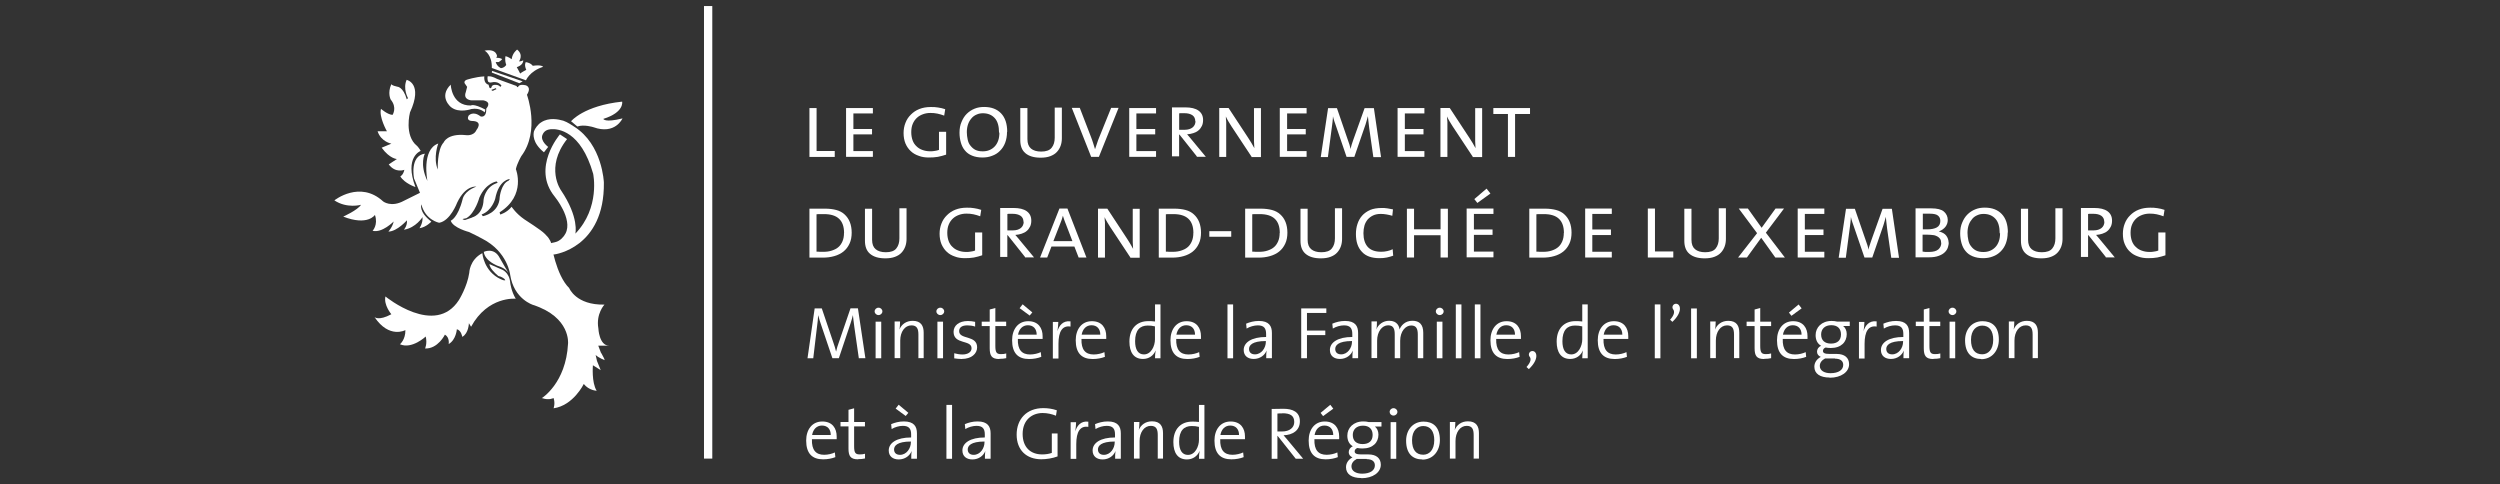
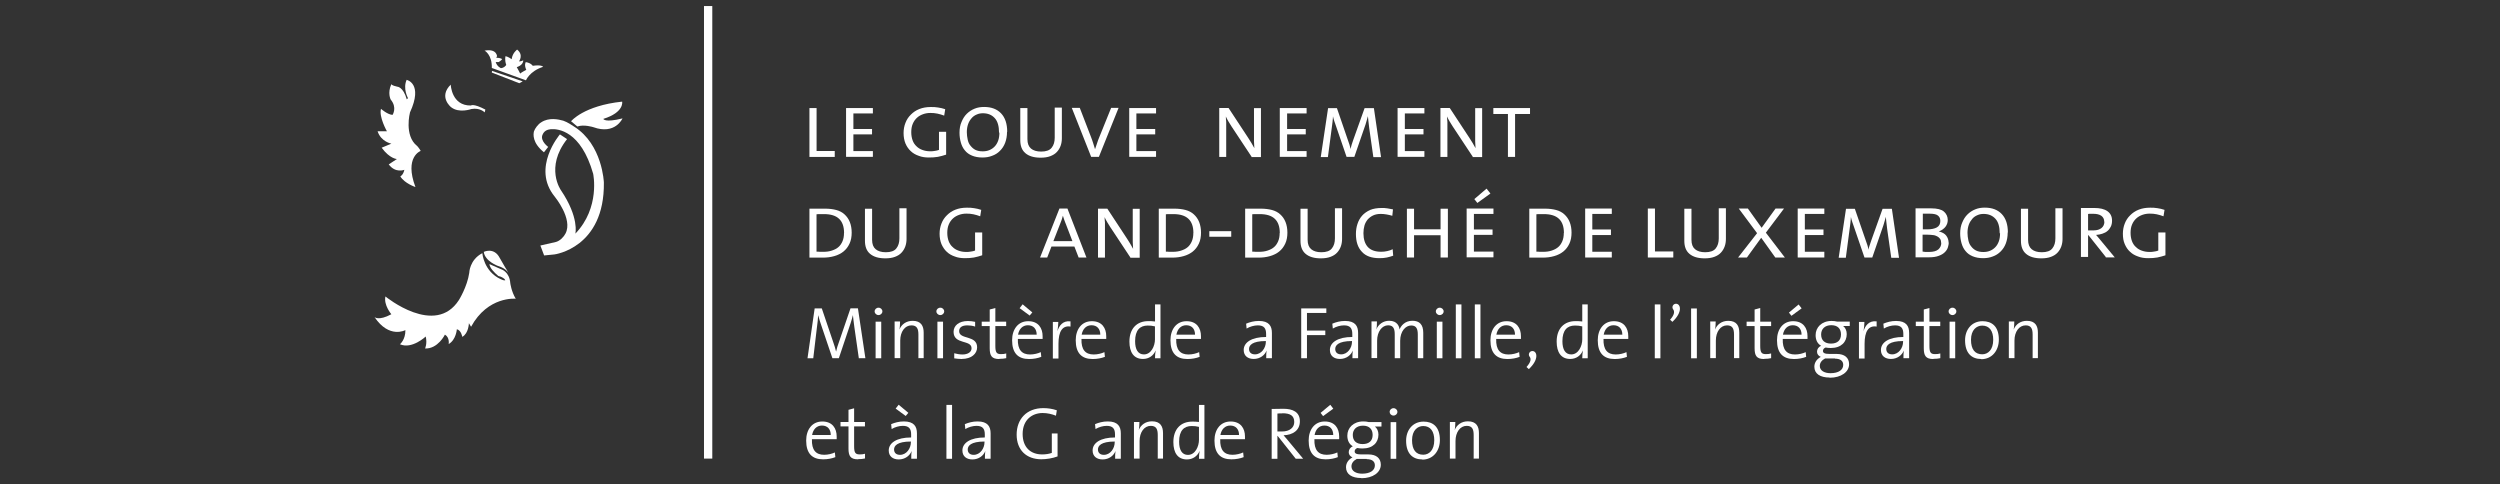
<svg xmlns="http://www.w3.org/2000/svg" id="Layer_1" width="413" height="80" viewBox="0 0 413 80">
  <rect x="0" y="0" width="413" height="80" fill="#333333" stroke="none" />
  <defs>
    <style>.cls-1{fill:#fff;}</style>
  </defs>
  <path class="cls-1" d="M63.72,49.01s8.16,6.67,12.09,.56c0,0,1.37-2.18,1.71-4.49,0,0,.03-2.15,2.16-3.26,0,0,.22,3.04,3.08,4.32,.22,.11,.48,.2,.7,.17,0,0,0-.2-.39-.42-.5-.31-.62-.2-.76-.31-.67-.56-1.4-1.31-1.46-1.95l1.96,.86s1.35,.39,1.49,2.29c0,0,.17,1.37,.9,2.57,0,0-4.6-.47-7.38,4.63l-.36-.59s-.03,1.67-1.09,2.26c0,0-.17-1.09-.9-1.26,0,0-.11,1.73-1.35,2.45,0,0,.2-1.09-.62-1.56,0,0-1.15,2.37-3.28,2.29,0,0,.39-.81,.11-1.98,0,0-2.27,2.15-4.26,1.28,0,0,.93-.75,.9-2.34,0,0-2.66,1.48-5.1-2.15,0,0,.67,.67,2.78-.47,0,0-1.29-1.51-.98-2.93" />
  <path class="cls-1" d="M67.17,13.19s2.78,.56,.56,5.38c0,0-1.01,3.82,1.18,5.55,0,0,.31,.31,.59,.81,0,0-2.75,.98-.87,5.97,0,0-1.79-.59-2.5-1.76,0,0,.48-.2,.67-1.09,0,0-1.46,.61-2.58-.89l1.35-.89s-1.18-.03-2.52-1.87l1.6-.67s-1.71-.31-2.27-2.04h1.54s-1.35-2.37-.98-3.71c0,0,1.07,.95,1.91,1,0,0,.81-1.2-.31-2.54,0,0-.56-1.06,.11-2.54,0,0,.03,.22,.98,.42,0,0,.98,0,1.57,2.09l.2-.2s-.9-1.59-.2-3.07" />
  <path class="cls-1" d="M89.89,42.2l1.71-.17s8.3-1.06,8.16-11.88c0,0-.22-6.28-4.91-9.23-.34-.22-1.07-.73-1.79-.98-.79-.22-2.38-.59-3.67,.28-.48,.28-1.01,.98-1.18,1.48-.11,.47-.31,1.87,1.65,3.46l.7-.89s-1.35-.98-.95-1.98c.39-1,1.35-.89,1.4-.95,1.15-.08,4.94,.22,6.98,7.36,0,0,1.21,5.58-2.94,9.9,0,0,.67-2.65-2.38-7.17,0,0-2.69-3.74,1.01-8.45l-1.18-.78s-4.74,5.52-.87,10.27c0,0,3.06,3.71,1.79,6.11-.28,.56-.9,1.2-1.57,1.39-.67,.17-2.58,.59-2.58,.59" />
  <path class="cls-1" d="M94.34,20.03s2.08-2.57,8.44-3.24c0,0,.39,1.76-3.11,2.85,0,0,.17,.67,3.17-.08,0,0-1.21,2.76-4.82,1.45,0,0-1.57-.5-2.64-.11" />
  <path class="cls-1" d="M80.04,8.36s1.26,.61,1.21,2.87l5.64,2.04s.59-1.51,2.83-2.23c0,0-.2-.39-1.71-.17,0,0-.28-.47-1.15-.61,0,0-.31,.42,.08,1.28,0,0-.81,.42-1.01,.61,0,0-.28-.59-.56-1.06,0,0,1.07-.28,1.07-1.12,0,0-.48,.22-.7,.17,0,0,.81-1.06-.31-1.95,0,0-.79,.56-.9,1.59,0,0-.59-.42-1.01-.5,0,0-.2,.53,.11,1.45,0,0-.28,.47-.87,.53,0,0-.62-.22-.87-1h.48s.48-.28,.59-.5c0,0-.34-.22-.95-.22v-.17h.11s.03-1.39-2.08-1Z" />
-   <path class="cls-1" d="M99.31,58.36c-.22-.56-.48-1.26-.48-1.26h1.79c-1.65,0-1.77-2.85-1.77-2.85-.42-2.43,1.01-3.93,1.01-3.93-4.71,.11-5.83-2.73-5.83-2.73-2.19-2.15-2.94-7.23-2.94-7.23,0,0-.08-.47-.28-.73-.2-.36-.31-.5-.79-.98-.67-.7-3.08-2.18-3.42-2.43-1.37-.95-2.08-2.06-2.08-2.06-.81,1-1.88,1.28-1.88,1.28l-.11-.36c4.46-2.82,2.69-7.14,2.69-7.14,.2-.95,.9-2.15,.9-2.15,3.14-4.18,.93-10.13,.93-10.13,.87-1.39-.28-1.59-.28-1.59-1.12-.22-1.18,.31-1.18,.31h-.17l-.08-.17-3.22-1.17c-1.07-.59-1.57-.42-1.57-.42-.08,.61,.11,.89,.11,.89,.22,.2,.5,.11,.5,.11,1.18-.31,1.68,.53,1.68,.53l-.17,.2c-.31-.33-.67-.33-.67-.33-.81-.08-.79,.39-.79,.39-.28,.39-.39-.03-.39-.03l-.11-.39c-.87-.2-.7-1.37-.7-1.37-1.49,.08-2.92,.56-2.92,.56-.5,.2-.34,.56-.34,.56l.42,.61-.22,.86c-.5,1.31,.95,1.37,.95,1.37h1.96c1.49,.31,.48,1.34,.48,1.34,.03,1.67-.95,1.31-.95,1.31-1.29-1-1.99-.11-1.99-.11-.42,.86,.56,.86,.56,.86,1.96,.03,.76,1.48,.76,1.48-.48,1.09-1.77,.86-1.77,.86-3.08-.31-3.65,1.2-3.65,1.2-1.12,1.17-.98,4.49-.98,4.49-.81-1.98,.08-4.3,.08-4.3-2.83,.98-1.79,6.19-1.79,6.19-1.35-2.82-.42-4.52-.42-4.52-2.55,.36-1.79,4.1-1.79,4.1l.98,2.37-2.64,1.31c-2.13,1.17-3.45,.11-3.45,.11-3.84-3.54-8.05-.17-8.05-.17,2.08,1.39,4.4,.73,4.4,.73-.56,.89-2.94,1.95-2.94,1.95,4.07,1.59,5.24-.28,5.24-.28,.56,1.67-.39,2.62-.39,2.62,1.57,.42,3.48-1.53,3.48-1.53-.17,.89-.87,1.67-.87,1.67,1.46-.03,3.06-1.87,3.06-1.87,.11,.89-.5,1.56-.5,1.56,1.99-.31,3.08-2.09,3.08-2.09,.08,1-.5,1.84-.5,1.84,1.12-.17,1.96-1.09,1.96-1.09-2.16-1.65-1.65-2.85-1.65-2.85,.67,2.62,2.94,3.04,2.94,3.04,1.85-.31,2.97-3.32,2.97-3.32,1.4-2.96,3.17-2.65,3.17-2.65-2.1,.78-2.27,2.09-2.27,2.09-.79,3.12-1.96,3.54-1.96,3.54,.39,1.2,3.03,1.87,3.03,1.87,.67,.31,1.65,.81,2.16,1.09,4.23,2.15,4.63,5.97,4.63,5.97,.62,4.05,3.81,4.99,3.81,4.99,6.23,2.04,5.75,6.39,5.75,6.39-.34,6.56-4.35,9.01-4.35,9.01h.11c1.12,.39,1.85-.03,1.85-.03,.31,.92,0,1.7,0,1.7,3.28-.47,4.99-4.02,4.99-4.02,.87,1.09,2.13,1.12,2.13,1.12-.87-1.37-.62-4.21-.62-4.21l1.29,.81-.62-1.53-.22-.98c.48,.47,1.49,.86,1.49,.86-.03-.28-.36-.75-.62-1.28l.03,.08ZM81.67,14.67s.2-.22,.31,0v.11h-.08s-.11,.03-.36,.17c0,0-.22,.17-.36-.11l.48-.17h.03Zm-3.65,21.26l-1.21,.42-.39-.11,.08-.08,.53-.11c1.46-.81,2.16-3.4,2.16-3.4,1.07-2.45,2.86-2.68,2.86-2.68l.17,.22-.28,.11c-1.85,.7-2.05,2.68-2.05,2.68-.08,2.54-1.88,2.93-1.88,2.93v.03Zm1.74-.22l-.2-.28c1.71-.61,2.24-2.57,2.24-2.57,.62-3.24,2.44-3.29,2.44-3.29l-.22,.28c-1.21,.47-1.46,2.65-1.46,2.65-.08,2.76-2.78,3.21-2.78,3.21" />
  <path class="cls-1" d="M79.9,41.62s1.71-.86,2.66,1l.87,1.51s.5,.78,.56,.98c0,0-.31-.75-1.71-1.17,0,0-2.19-.78-2.36-2.34" />
  <path class="cls-1" d="M81.28,11.71l-.03,.28,4.54,1.76,.56-.31" />
  <path class="cls-1" d="M74.46,13.97s.11,3.52,3.34,3.46c0,0,.36-.39,2.38,.67l-.11,.47s-.76-.81-2.19-.56c0,0-2.05,.75-3.37-.31,0,0-2.13-1.7-.03-3.74" />
  <path class="cls-1" d="M116.3,75.76h1.37V1h-1.37" />
  <path class="cls-1" d="M133.72,25.91v-8.06h1.18v7.09h3v.98h-4.18Z" />
  <path class="cls-1" d="M139.77,25.91v-8.06h4.43v.89h-3.22v2.57h3.08v.89h-3.08v2.76h3.22v.95h-4.43Z" />
  <path class="cls-1" d="M156.29,25.55c-.45,.14-.9,.28-1.35,.36s-.95,.11-1.49,.11c-.62,0-1.18-.08-1.68-.28-.5-.17-.95-.42-1.32-.78-.36-.33-.65-.75-.87-1.26-.2-.5-.31-1.06-.31-1.73,0-.59,.11-1.17,.31-1.67,.2-.53,.5-.98,.9-1.37,.39-.39,.84-.7,1.4-.92,.56-.22,1.18-.33,1.88-.33,.42,0,.81,0,1.21,.08,.39,.06,.78,.14,1.18,.28l-.17,1.06c-.36-.14-.76-.25-1.12-.33-.37-.08-.76-.11-1.15-.11-.42,0-.81,.06-1.21,.2-.39,.14-.73,.33-1.01,.59-.28,.25-.53,.59-.7,1-.17,.39-.25,.86-.25,1.39,0,.5,.08,.95,.22,1.34,.14,.39,.36,.73,.64,.98,.28,.28,.59,.47,.98,.61,.37,.14,.79,.22,1.26,.22,.28,0,.53,0,.78-.06,.25-.03,.48-.08,.7-.17v-2.99h1.18v3.74" />
  <path class="cls-1" d="M165.04,21.92c0-1.06-.22-1.87-.7-2.4-.48-.53-1.12-.81-1.96-.81-.37,0-.7,.06-1.01,.2-.34,.14-.62,.33-.84,.59-.25,.28-.45,.59-.59,.98-.14,.39-.22,.84-.22,1.34,0,.45,.06,.84,.14,1.23,.08,.39,.22,.73,.45,1,.22,.28,.48,.53,.81,.7,.34,.17,.73,.25,1.23,.25,.39,0,.76-.06,1.09-.2,.34-.14,.62-.33,.87-.59,.25-.25,.45-.59,.59-.98,.14-.39,.2-.84,.2-1.34l-.06,.03Zm1.32-.14c0,.67-.11,1.28-.31,1.81-.2,.53-.5,.98-.87,1.34-.36,.36-.79,.64-1.29,.81-.5,.2-1.04,.28-1.6,.28-.64,0-1.23-.11-1.71-.31-.48-.2-.87-.47-1.18-.86-.31-.36-.53-.81-.67-1.31-.14-.5-.22-1.03-.22-1.62,0-.67,.11-1.28,.34-1.79,.22-.53,.5-.98,.87-1.34,.37-.36,.79-.64,1.29-.84,.48-.2,1.01-.28,1.57-.28,1.21,0,2.13,.36,2.8,1.06,.67,.7,1.01,1.73,1.01,3.04" />
  <path class="cls-1" d="M175.42,22.84c0,.42-.06,.84-.2,1.23-.14,.39-.34,.73-.62,1.03-.28,.31-.65,.53-1.09,.7-.45,.17-.98,.25-1.6,.25-1.09,0-1.94-.25-2.52-.75-.59-.5-.84-1.23-.84-2.15v-5.3h1.18v5.13c0,.73,.2,1.23,.59,1.56,.39,.33,.95,.5,1.68,.5,.81,0,1.4-.2,1.74-.64,.34-.42,.5-.98,.5-1.65v-4.97h1.18v5.02" />
  <path class="cls-1" d="M181.58,25.91h-1.32l-3.2-8.09h1.32l1.85,4.8c.14,.33,.25,.7,.36,1.03,.11,.33,.22,.67,.31,1,.11-.33,.22-.67,.34-1,.11-.33,.22-.67,.36-.98l1.96-4.85h1.23l-3.25,8.09h.03Z" />
  <path class="cls-1" d="M186.55,25.91v-8.06h4.43v.89h-3.25v2.57h3.11v.89h-3.11v2.76h3.25v.95h-4.43Z" />
-   <path class="cls-1" d="M197.46,20.03c0-.45-.17-.78-.48-1-.34-.22-.76-.33-1.32-.33h-.5c-.14,0-.25,0-.36,.03v2.71h.93c.53,0,.98-.14,1.29-.39,.31-.25,.48-.61,.48-1.09l-.03,.08Zm.25,5.8l-2.86-3.6h-.06v3.6h-1.18v-8.09h2.22c.93,0,1.65,.17,2.16,.53,.5,.36,.76,.86,.76,1.56,0,.36-.06,.7-.2,.98-.14,.28-.31,.53-.56,.73-.22,.2-.5,.33-.84,.45-.31,.11-.67,.17-1.04,.2,.11,.11,.22,.25,.34,.39,.11,.14,.25,.31,.39,.47l2.36,2.85h-1.49" />
  <path class="cls-1" d="M206.77,25.91l-3.34-5.05c-.17-.28-.34-.53-.5-.81-.17-.28-.31-.56-.42-.81,0,.28,.03,.56,.06,.89v5.8h-1.15v-8.09h1.54l3.28,4.99c.36,.53,.67,1.09,.98,1.65,0-.28-.03-.67-.06-1.12v-5.5h1.15v8.09h-1.57" />
  <path class="cls-1" d="M211.42,25.91v-8.06h4.43v.89h-3.22v2.57h3.08v.89h-3.08v2.76h3.22v.95h-4.43Z" />
  <path class="cls-1" d="M226.87,25.91l-.67-4.71c-.06-.47-.11-.86-.14-1.2-.03-.33-.06-.61-.08-.81-.06,.17-.11,.39-.17,.61-.06,.25-.14,.5-.22,.75l-1.85,5.36h-1.29l-1.71-4.99c-.11-.28-.2-.59-.31-.89-.11-.31-.17-.59-.22-.81,0,.31-.06,.61-.08,.95-.03,.33-.08,.7-.14,1.09l-.62,4.69h-1.18l1.21-8.09h1.46l1.79,5.22c.11,.28,.2,.56,.28,.81,.08,.25,.14,.5,.17,.73,.06-.28,.14-.5,.2-.73,.06-.22,.14-.47,.25-.75l1.88-5.27h1.54l1.18,8.09h-1.26" />
  <path class="cls-1" d="M230.88,25.91v-8.06h4.43v.89h-3.23v2.57h3.08v.89h-3.08v2.76h3.23v.95h-4.43Z" />
  <path class="cls-1" d="M243.31,25.91l-3.34-5.05c-.17-.28-.34-.53-.5-.81-.17-.28-.31-.56-.42-.81,0,.28,.03,.56,.06,.89v5.8h-1.15v-8.09h1.54l3.28,4.99c.37,.53,.67,1.09,.98,1.65,0-.28-.03-.67-.06-1.12v-5.5h1.15v8.09h-1.57" />
  <path class="cls-1" d="M250.29,18.83v7.09h-1.18v-7.09h-2.41v-.98h6.06v.98h-2.47Z" />
  <path class="cls-1" d="M139.44,38.49c0-2.09-1.09-3.12-3.31-3.12h-.62c-.22,0-.42,0-.62,.03v6.17c.14,0,.34,0,.56,.03h.59c.5,0,.95-.06,1.37-.2,.42-.14,.79-.31,1.07-.56,.31-.25,.53-.59,.7-.98,.17-.39,.25-.86,.25-1.39v.03Zm1.26-.11c0,.73-.11,1.34-.36,1.87-.25,.53-.56,.95-1.01,1.31-.42,.33-.93,.59-1.51,.75-.59,.17-1.21,.25-1.91,.25h-2.19v-8.09h2.61c.67,0,1.29,.08,1.82,.22,.53,.14,1.01,.39,1.37,.73,.36,.33,.67,.75,.87,1.26,.2,.5,.31,1.09,.31,1.79" />
  <path class="cls-1" d="M149.76,39.47c0,.42-.06,.84-.2,1.23-.14,.39-.34,.73-.62,1.03-.28,.31-.64,.53-1.09,.7-.45,.17-.98,.25-1.6,.25-1.09,0-1.93-.25-2.52-.75-.59-.5-.84-1.23-.84-2.15v-5.3h1.18v5.13c0,.73,.2,1.23,.59,1.56,.39,.33,.95,.5,1.68,.5,.81,0,1.4-.2,1.74-.64,.34-.42,.5-.98,.5-1.65v-4.97h1.18v5.02" />
  <path class="cls-1" d="M162.24,42.18c-.45,.14-.9,.28-1.35,.36-.45,.08-.95,.11-1.49,.11-.62,0-1.18-.08-1.68-.28-.5-.17-.95-.42-1.32-.78-.36-.33-.64-.75-.87-1.26-.2-.5-.31-1.06-.31-1.73,0-.59,.11-1.17,.31-1.67,.2-.53,.5-.98,.9-1.37,.39-.39,.84-.7,1.4-.92,.56-.22,1.18-.33,1.88-.33,.42,0,.81,0,1.21,.08,.39,.06,.78,.14,1.18,.28l-.17,1.06c-.36-.14-.76-.25-1.12-.33-.37-.08-.76-.11-1.15-.11-.42,0-.81,.06-1.21,.2-.39,.14-.73,.33-1.01,.59-.28,.25-.53,.59-.7,1-.17,.39-.25,.86-.25,1.39,0,.5,.08,.95,.22,1.34,.14,.39,.36,.73,.64,.98,.28,.28,.59,.47,.98,.61,.37,.14,.79,.22,1.26,.22,.28,0,.53,0,.79-.06,.25-.03,.48-.08,.7-.17v-2.99h1.18v3.74" />
-   <path class="cls-1" d="M169.08,36.65c0-.45-.17-.78-.48-1-.34-.22-.76-.33-1.32-.33h-.5c-.14,0-.25,0-.36,.03v2.71h.93c.53,0,.98-.14,1.29-.39,.31-.25,.48-.61,.48-1.09l-.03,.08Zm.25,5.8l-2.86-3.6h-.06v3.6h-1.18v-8.09h2.22c.93,0,1.65,.17,2.16,.53,.5,.36,.76,.86,.76,1.56,0,.36-.06,.7-.2,.98-.14,.28-.31,.53-.56,.73-.22,.2-.5,.33-.84,.45-.31,.11-.67,.17-1.04,.2,.11,.11,.22,.25,.34,.39,.11,.14,.25,.31,.39,.47l2.36,2.85h-1.49" />
  <path class="cls-1" d="M176.09,37.04c-.08-.22-.2-.47-.28-.73-.08-.25-.17-.47-.22-.67-.06,.22-.11,.42-.2,.67-.08,.22-.17,.47-.28,.73l-1.09,2.79h3.14l-1.07-2.79Zm2.1,5.5l-.7-1.81h-3.79l-.7,1.81h-1.18l3.2-8.09h1.32l3.14,8.09h-1.32" />
  <path class="cls-1" d="M186.74,42.54l-3.34-5.05c-.17-.28-.34-.53-.5-.81-.17-.28-.31-.56-.42-.81,0,.28,.03,.56,.06,.89v5.8h-1.15v-8.09h1.54l3.28,4.99c.36,.53,.67,1.09,.98,1.65,0-.28-.03-.67-.06-1.12v-5.5h1.15v8.09h-1.57" />
  <path class="cls-1" d="M197.15,38.49c0-2.09-1.09-3.12-3.31-3.12h-.62c-.22,0-.42,0-.62,.03v6.17c.14,0,.34,0,.56,.03h.59c.5,0,.95-.06,1.37-.2,.42-.14,.79-.31,1.07-.56,.31-.25,.53-.59,.7-.98,.17-.39,.25-.86,.25-1.39v.03Zm1.26-.11c0,.73-.11,1.34-.36,1.87-.25,.53-.56,.95-1.01,1.31-.42,.33-.93,.59-1.51,.75-.59,.17-1.21,.25-1.91,.25h-2.19v-8.09h2.61c.67,0,1.29,.08,1.82,.22,.53,.14,1.01,.39,1.37,.73,.36,.33,.67,.75,.87,1.26s.31,1.09,.31,1.79" />
  <path class="cls-1" d="M203.4,38.19h-3.62v.92h3.62v-.92Z" />
  <path class="cls-1" d="M211.42,38.49c0-2.09-1.09-3.12-3.31-3.12h-.62c-.22,0-.42,0-.62,.03v6.17c.14,0,.34,0,.56,.03h.59c.5,0,.95-.06,1.37-.2,.42-.14,.78-.31,1.06-.56,.31-.25,.53-.59,.7-.98,.17-.39,.25-.86,.25-1.39v.03Zm1.26-.11c0,.73-.11,1.34-.36,1.87-.25,.53-.56,.95-1.01,1.31-.42,.33-.93,.59-1.51,.75-.59,.17-1.21,.25-1.91,.25h-2.19v-8.09h2.61c.67,0,1.29,.08,1.82,.22,.53,.14,1.01,.39,1.37,.73,.37,.33,.67,.75,.87,1.26,.2,.5,.31,1.09,.31,1.79" />
  <path class="cls-1" d="M221.71,39.47c0,.42-.06,.84-.2,1.23-.14,.39-.34,.73-.62,1.03-.28,.31-.64,.53-1.09,.7-.45,.17-.98,.25-1.6,.25-1.09,0-1.94-.25-2.52-.75-.59-.5-.84-1.23-.84-2.15v-5.3h1.18v5.13c0,.73,.2,1.23,.59,1.56,.39,.33,.95,.5,1.68,.5,.81,0,1.4-.2,1.74-.64,.34-.42,.5-.98,.5-1.65v-4.97h1.18v5.02" />
  <path class="cls-1" d="M230.18,42.23c-.34,.14-.7,.22-1.07,.31-.36,.08-.79,.11-1.21,.11-1.29,0-2.27-.33-2.92-1.06-.67-.7-.98-1.67-.98-2.93,0-.59,.08-1.14,.25-1.65,.17-.53,.42-.98,.76-1.37,.34-.39,.79-.7,1.32-.95,.53-.22,1.18-.33,1.91-.33,.31,0,.62,0,.95,.06,.34,.06,.64,.11,.93,.17l-.11,1.06c-.67-.2-1.32-.31-1.91-.31-.48,0-.9,.08-1.26,.25-.36,.17-.64,.39-.9,.67-.22,.28-.42,.61-.53,1-.11,.39-.17,.81-.17,1.26,0,1,.25,1.76,.73,2.29,.5,.53,1.23,.78,2.19,.78,.34,0,.67-.03,1.01-.11,.34-.08,.64-.17,.9-.31l.08,1.03" />
  <path class="cls-1" d="M237.98,42.54v-3.68h-4.38v3.68h-1.18v-8.06h1.18v3.4h4.38v-3.4h1.21v8.06h-1.21Z" />
  <path class="cls-1" d="M244.06,33.53l-.5-.64,2.02-1.73,.64,.81-2.16,1.56Zm-1.77,9.01v-8.09h4.43v.89h-3.23v2.57h3.08v.89h-3.08v2.76h3.23v.95h-4.43" />
  <path class="cls-1" d="M258.36,38.49c0-2.09-1.09-3.12-3.31-3.12h-.62c-.22,0-.42,0-.62,.03v6.17c.14,0,.34,0,.56,.03h.59c.5,0,.95-.06,1.37-.2,.42-.14,.76-.31,1.06-.56,.31-.25,.53-.59,.7-.98,.17-.39,.25-.86,.25-1.39v.03Zm1.26-.11c0,.73-.11,1.34-.36,1.87-.25,.53-.56,.95-1.01,1.31-.42,.33-.93,.59-1.51,.75-.59,.17-1.21,.25-1.91,.25h-2.19v-8.09h2.61c.67,0,1.29,.08,1.82,.22,.53,.14,1.01,.39,1.37,.73,.36,.33,.67,.75,.87,1.26,.2,.5,.31,1.09,.31,1.79" />
  <path class="cls-1" d="M261.87,42.54v-8.09h4.4v.89h-3.22v2.57h3.08v.92h-3.08v2.76h3.22v.95h-4.4Z" />
  <path class="cls-1" d="M272.22,42.54v-8.09h1.18v7.09h3.03v1h-4.21Z" />
  <path class="cls-1" d="M285.12,39.47c0,.42-.06,.84-.2,1.23-.14,.39-.34,.73-.62,1.03-.28,.31-.64,.53-1.09,.7-.45,.17-.98,.25-1.6,.25-1.09,0-1.94-.25-2.52-.75-.59-.5-.84-1.23-.84-2.15v-5.3h1.18v5.13c0,.73,.2,1.23,.59,1.56,.39,.33,.95,.5,1.68,.5,.81,0,1.4-.2,1.74-.64,.34-.42,.5-.98,.5-1.65v-4.97h1.18v5.02" />
  <path class="cls-1" d="M293.28,42.54l-2.33-3.26-2.36,3.26h-1.46l3.14-4.02-3.03-4.07h1.51l2.27,3.18,2.3-3.18h1.4l-3,3.99,3.14,4.1h-1.6Z" />
  <path class="cls-1" d="M296.98,42.54v-8.09h4.4v.89h-3.22v2.57h3.08v.92h-3.08v2.76h3.22v.95h-4.4Z" />
  <path class="cls-1" d="M312.43,42.54l-.67-4.71c-.06-.47-.11-.86-.14-1.2-.03-.33-.06-.61-.08-.81-.06,.17-.11,.39-.17,.61-.06,.25-.14,.5-.22,.75l-1.85,5.36h-1.29l-1.71-4.99c-.11-.28-.2-.59-.31-.89-.11-.31-.17-.59-.22-.81,0,.31-.06,.61-.08,.95-.03,.33-.08,.7-.14,1.09l-.62,4.69h-1.18l1.21-8.09h1.46l1.8,5.22c.11,.28,.2,.56,.28,.81,.08,.25,.14,.5,.17,.73,.06-.28,.11-.5,.2-.73,.06-.22,.14-.47,.25-.75l1.88-5.27h1.54l1.18,8.09h-1.26" />
  <path class="cls-1" d="M320.68,40.14c0-.28-.06-.5-.17-.67-.11-.17-.28-.31-.48-.42-.2-.11-.45-.2-.73-.22-.28-.03-.59-.06-.9-.06h-.79v2.79s.25,.03,.45,.06h.65c.67,0,1.18-.14,1.51-.42,.31-.28,.48-.64,.48-1.09l-.03,.03Zm-.14-3.65c0-.36-.11-.64-.37-.86-.25-.22-.7-.33-1.37-.33h-1.15v2.59h.73c.67,0,1.21-.11,1.6-.33s.56-.59,.56-1.06Zm1.4,3.57c0,.22-.06,.5-.14,.78-.08,.28-.25,.56-.5,.81-.25,.25-.56,.45-1.01,.61-.42,.17-.98,.25-1.65,.25h-2.19v-8.09h2.58c.98,0,1.68,.17,2.1,.53,.42,.36,.64,.84,.64,1.39,0,.45-.14,.81-.39,1.14-.25,.31-.62,.59-1.09,.75,.56,.14,.98,.36,1.23,.7,.25,.33,.39,.73,.39,1.17" />
  <path class="cls-1" d="M330.35,38.55c0-1.06-.22-1.87-.7-2.4-.48-.53-1.12-.81-1.96-.81-.36,0-.7,.06-1.01,.2-.34,.14-.62,.33-.84,.59-.22,.25-.45,.59-.59,.98-.14,.39-.22,.84-.22,1.34,0,.45,.06,.84,.14,1.23,.08,.39,.22,.73,.45,1,.2,.28,.48,.53,.81,.7,.34,.17,.73,.25,1.23,.25,.39,0,.76-.06,1.09-.2,.34-.14,.62-.33,.87-.59,.25-.25,.45-.59,.59-.98,.14-.39,.2-.84,.2-1.34l-.06,.03Zm1.32-.14c0,.67-.11,1.28-.31,1.81-.2,.53-.5,.98-.87,1.34-.37,.36-.79,.64-1.29,.81-.5,.2-1.04,.28-1.6,.28-.64,0-1.23-.11-1.71-.31-.48-.2-.87-.47-1.18-.86-.31-.36-.53-.81-.67-1.31-.14-.5-.22-1.03-.22-1.62,0-.67,.11-1.28,.34-1.79,.22-.53,.5-.98,.87-1.34,.36-.36,.79-.64,1.29-.84,.48-.2,1.01-.28,1.57-.28,1.21,0,2.13,.36,2.8,1.06,.67,.7,1.01,1.73,1.01,3.04" />
  <path class="cls-1" d="M340.73,39.47c0,.42-.06,.84-.2,1.23-.14,.39-.34,.73-.62,1.03-.28,.31-.64,.53-1.09,.7-.45,.17-.98,.25-1.6,.25-1.09,0-1.94-.25-2.52-.75-.59-.5-.84-1.23-.84-2.15v-5.3h1.18v5.13c0,.73,.2,1.23,.59,1.56,.39,.33,.95,.5,1.68,.5,.81,0,1.4-.2,1.74-.64,.34-.42,.5-.98,.5-1.65v-4.97h1.18v5.02" />
  <path class="cls-1" d="M347.62,36.65c0-.45-.17-.78-.48-1-.31-.22-.76-.33-1.32-.33h-.5c-.14,0-.25,0-.37,.03v2.71h.93c.53,0,.98-.14,1.29-.39,.31-.25,.48-.61,.48-1.09l-.03,.08Zm.25,5.8l-2.86-3.6h-.06v3.6h-1.18v-8.09h2.22c.93,0,1.65,.17,2.16,.53,.5,.36,.76,.86,.76,1.56,0,.36-.06,.7-.2,.98-.14,.28-.31,.53-.56,.73-.22,.2-.5,.33-.84,.45-.31,.11-.67,.17-1.04,.2,.11,.11,.22,.25,.34,.39,.11,.14,.25,.31,.39,.47l2.36,2.85h-1.49" />
  <path class="cls-1" d="M357.72,42.18c-.45,.14-.9,.28-1.35,.36-.45,.08-.95,.11-1.49,.11-.62,0-1.18-.08-1.68-.28-.5-.17-.95-.42-1.32-.78-.37-.33-.65-.75-.87-1.26-.22-.5-.31-1.06-.31-1.73,0-.59,.11-1.17,.31-1.67,.2-.53,.5-.98,.9-1.37,.39-.39,.84-.7,1.4-.92,.56-.22,1.18-.33,1.88-.33,.42,0,.81,0,1.21,.08,.39,.06,.78,.14,1.18,.28l-.17,1.06c-.36-.14-.76-.25-1.12-.33-.37-.08-.76-.11-1.15-.11-.42,0-.81,.06-1.21,.2-.39,.14-.73,.33-1.01,.59-.28,.25-.53,.59-.7,1-.17,.39-.25,.86-.25,1.39,0,.5,.08,.95,.22,1.34,.14,.39,.36,.73,.64,.98,.28,.28,.59,.47,.98,.61,.39,.14,.79,.22,1.26,.22,.28,0,.53,0,.78-.06,.25-.03,.48-.08,.7-.17v-2.99h1.18v3.74" />
  <path class="cls-1" d="M141.88,59.19l-.73-5.08c-.14-1-.2-1.62-.25-2.06-.08,.33-.2,.81-.39,1.37l-1.93,5.75h-1.07l-1.82-5.38c-.2-.59-.42-1.26-.53-1.73-.03,.67-.11,1.31-.22,2.15l-.59,4.97h-.95l1.18-8.23h1.18l1.88,5.55c.2,.59,.39,1.14,.48,1.59,.11-.56,.25-.92,.45-1.51l1.93-5.64h1.23l1.23,8.23h-.98l-.08,.03Z" />
  <path class="cls-1" d="M145.13,52.05c-.36,0-.64-.28-.64-.61s.28-.61,.64-.61,.64,.28,.64,.61-.28,.61-.64,.61Zm-.48,7.14v-6.05h.93v6.05h-.93Z" />
  <path class="cls-1" d="M151.72,59.19v-3.93c0-.95-.25-1.51-1.15-1.51-1.09,0-1.85,1.06-1.85,2.51v2.9h-.93v-6.05h.9c0,.39-.03,.98-.11,1.34,.34-.86,1.12-1.45,2.19-1.45,1.4,0,1.82,.86,1.82,1.95v4.21h-.93l.06,.03Z" />
  <path class="cls-1" d="M155.34,52.05c-.37,0-.65-.28-.65-.61s.28-.61,.65-.61,.64,.28,.64,.61-.28,.61-.64,.61Zm-.48,7.14v-6.05h.93v6.05h-.93Z" />
  <path class="cls-1" d="M158.93,59.31c-.45,0-.93-.06-1.29-.11v-.84c.42,.11,.9,.2,1.37,.2,.87,0,1.49-.39,1.49-1.03,0-1.45-2.97-.56-2.97-2.71,0-1,.84-1.79,2.38-1.79,.39,0,.81,.06,1.18,.14v.78c-.42-.14-.87-.2-1.29-.2-.9,0-1.35,.36-1.35,.95,0,1.45,2.97,.61,2.97,2.68,0,1.06-.95,1.92-2.55,1.92h.06Z" />
  <path class="cls-1" d="M165.07,59.31c-1.23,0-1.57-.53-1.57-1.79v-3.65h-1.32v-.73h1.32v-2.01l.93-.25v2.26h1.79v.73h-1.79v3.26c0,1.09,.2,1.37,.93,1.37,.31,0,.62-.03,.87-.11v.78c-.31,.08-.76,.11-1.12,.11l-.03,.03Z" />
  <path class="cls-1" d="M172.22,55.99h-4.07c-.06,1.81,.67,2.57,2.02,2.57,.64,0,1.32-.17,1.77-.39l.08,.78c-.56,.22-1.26,.36-2.02,.36-1.82,0-2.8-.98-2.8-3.1,0-1.81,.98-3.15,2.66-3.15s2.38,1.14,2.38,2.48v.45h-.03Zm-2.41-2.26c-.87,0-1.46,.61-1.63,1.56h3.08c0-.95-.53-1.56-1.46-1.56Zm.31-1.59l-1.68-1.23,.5-.64,1.6,1.34-.42,.5v.03Z" />
  <path class="cls-1" d="M176.85,53.95c-1.35-.22-1.99,.81-1.99,2.85v2.43h-.93v-6.05h.9c0,.39-.06,1-.14,1.53,.25-.86,.87-1.79,2.16-1.62v.86Z" />
  <path class="cls-1" d="M182.73,55.99h-4.07c-.06,1.81,.67,2.57,2.02,2.57,.65,0,1.32-.17,1.77-.39l.08,.78c-.56,.22-1.26,.36-2.02,.36-1.82,0-2.8-.98-2.8-3.1,0-1.81,.98-3.15,2.66-3.15s2.38,1.14,2.38,2.48v.45h-.03Zm-2.41-2.26c-.87,0-1.46,.61-1.63,1.56h3.08c0-.95-.53-1.56-1.46-1.56Z" />
  <path class="cls-1" d="M190.81,59.19c0-.36,.03-.95,.11-1.31-.34,.86-1.12,1.42-2.1,1.42-1.51,0-2.24-1.09-2.24-2.87,0-2.15,1.23-3.38,3.11-3.38,.36,0,.7,0,1.12,.06v-2.82h.9v8.9h-.9Zm0-5.27c-.42-.11-.81-.14-1.21-.14-1.26,0-2.08,.75-2.08,2.59,0,1.37,.48,2.18,1.46,2.18,1.21,0,1.82-1.42,1.82-2.48v-2.15Z" />
  <path class="cls-1" d="M198.38,55.99h-4.07c-.06,1.81,.67,2.57,2.02,2.57,.65,0,1.32-.17,1.77-.39l.08,.78c-.56,.22-1.26,.36-2.02,.36-1.82,0-2.8-.98-2.8-3.1,0-1.81,.98-3.15,2.66-3.15s2.38,1.14,2.38,2.48v.45h-.03Zm-2.41-2.26c-.87,0-1.46,.61-1.63,1.56h3.08c0-.95-.53-1.56-1.46-1.56Z" />
-   <path class="cls-1" d="M202.78,59.19v-8.9h.93v8.9h-.93Z" />
  <path class="cls-1" d="M209.18,59.19c0-.47,0-.92,.06-1.28-.28,.75-1.07,1.39-2.13,1.39-.95,0-1.65-.5-1.65-1.48,0-1.26,1.32-2.15,3.7-2.15v-.5c0-.92-.34-1.42-1.37-1.42-.59,0-1.32,.2-1.85,.53l-.08-.81c.59-.25,1.29-.45,2.1-.45,1.68,0,2.16,.84,2.16,1.98v4.18h-.93Zm-.06-2.85c-2.3,0-2.78,.73-2.78,1.31s.39,.89,.98,.89c1.07,0,1.8-1.06,1.8-2.09v-.11Z" />
  <path class="cls-1" d="M215.91,51.74v2.87h3.03v.75h-3.03v3.82h-.95v-8.23h4.15v.75h-3.2v.03Z" />
  <path class="cls-1" d="M223.42,59.19c0-.47,0-.92,.06-1.28-.28,.75-1.07,1.39-2.13,1.39-.95,0-1.65-.5-1.65-1.48,0-1.26,1.32-2.15,3.7-2.15v-.5c0-.92-.34-1.42-1.37-1.42-.59,0-1.32,.2-1.85,.53l-.08-.81c.59-.25,1.29-.45,2.1-.45,1.68,0,2.16,.84,2.16,1.98v4.18h-.93Zm-.06-2.85c-2.3,0-2.78,.73-2.78,1.31s.39,.89,.98,.89c1.06,0,1.79-1.06,1.79-2.09v-.11Z" />
  <path class="cls-1" d="M234.22,59.19v-3.91c0-.92-.22-1.51-1.09-1.51-.93,0-1.82,.95-1.82,2.54v2.87h-.9v-3.93c0-.84-.17-1.51-1.09-1.51-1.01,0-1.82,1.06-1.82,2.54v2.87h-.93v-6.05h.9c0,.39,0,.95-.11,1.34,.34-.86,1.15-1.45,2.13-1.45,1.37,0,1.68,.98,1.71,1.45,.22-.59,.87-1.45,2.13-1.45,1.15,0,1.79,.61,1.79,1.98v4.21h-.9Z" />
  <path class="cls-1" d="M237.84,52.05c-.36,0-.64-.28-.64-.61s.28-.61,.64-.61,.65,.28,.65,.61-.28,.61-.65,.61Zm-.48,7.14v-6.05h.93v6.05h-.93Z" />
  <path class="cls-1" d="M240.5,59.19v-8.9h.93v8.9h-.93Z" />
  <path class="cls-1" d="M243.64,59.19v-8.9h.93v8.9h-.93Z" />
  <path class="cls-1" d="M251.24,55.99h-4.07c-.06,1.81,.67,2.57,2.02,2.57,.64,0,1.32-.17,1.77-.39l.08,.78c-.56,.22-1.26,.36-2.02,.36-1.82,0-2.8-.98-2.8-3.1,0-1.81,.98-3.15,2.66-3.15s2.38,1.14,2.38,2.48v.45h-.03Zm-2.41-2.26c-.87,0-1.46,.61-1.63,1.56h3.08c0-.95-.53-1.56-1.46-1.56Z" />
  <path class="cls-1" d="M252.17,60.64c.76-.84,.79-1.39,.53-1.7-.31-.39-.03-.95,.45-.95,.79,0,1.15,1.37-.59,2.99l-.39-.36v.03Z" />
  <path class="cls-1" d="M261.39,59.19c0-.36,.03-.95,.11-1.31-.34,.86-1.12,1.42-2.1,1.42-1.51,0-2.24-1.09-2.24-2.87,0-2.15,1.23-3.38,3.11-3.38,.36,0,.7,0,1.12,.06v-2.82h.9v8.9h-.9Zm0-5.27c-.42-.11-.81-.14-1.21-.14-1.26,0-2.07,.75-2.07,2.59,0,1.37,.48,2.18,1.46,2.18,1.21,0,1.82-1.42,1.82-2.48v-2.15Z" />
  <path class="cls-1" d="M268.97,55.99h-4.07c-.06,1.81,.67,2.57,2.02,2.57,.64,0,1.32-.17,1.77-.39l.08,.78c-.56,.22-1.26,.36-2.02,.36-1.82,0-2.8-.98-2.8-3.1,0-1.81,.98-3.15,2.66-3.15s2.38,1.14,2.38,2.48v.45h-.03Zm-2.41-2.26c-.87,0-1.46,.61-1.63,1.56h3.08c0-.95-.53-1.56-1.46-1.56Z" />
  <path class="cls-1" d="M273.37,59.19v-8.9h.93v8.9h-.93Z" />
  <path class="cls-1" d="M275.89,52.83c.76-.84,.76-1.39,.53-1.7-.31-.39-.03-.95,.45-.95,.79,0,1.15,1.37-.59,2.99l-.39-.36v.03Z" />
  <path class="cls-1" d="M279.37,59.19v-8.23h.95v8.23h-.95Z" />
  <path class="cls-1" d="M286.46,59.19v-3.93c0-.95-.25-1.51-1.15-1.51-1.09,0-1.85,1.06-1.85,2.51v2.9h-.93v-6.05h.9c0,.39-.03,.98-.11,1.34,.34-.86,1.12-1.45,2.19-1.45,1.4,0,1.82,.86,1.82,1.95v4.21h-.93l.06,.03Z" />
  <path class="cls-1" d="M291.43,59.31c-1.23,0-1.57-.53-1.57-1.79v-3.65h-1.32v-.73h1.32v-2.01l.93-.25v2.26h1.8v.73h-1.8v3.26c0,1.09,.2,1.37,.93,1.37,.31,0,.62-.03,.87-.11v.78c-.31,.08-.76,.11-1.12,.11l-.03,.03Z" />
  <path class="cls-1" d="M298.58,55.99h-4.07c-.06,1.81,.67,2.57,2.02,2.57,.65,0,1.32-.17,1.77-.39l.08,.78c-.56,.22-1.26,.36-2.02,.36-1.82,0-2.8-.98-2.8-3.1,0-1.81,.98-3.15,2.66-3.15s2.38,1.14,2.38,2.48v.45h-.03Zm-2.41-2.26c-.87,0-1.46,.61-1.63,1.56h3.08c0-.95-.53-1.56-1.46-1.56Zm-.25-1.59l-.39-.5,1.6-1.34,.5,.64-1.68,1.23-.03-.03Z" />
  <path class="cls-1" d="M302.25,62.37c-1.54,0-2.52-.61-2.52-1.79,0-.75,.48-1.31,1.06-1.62-.39-.17-.62-.47-.62-.86,0-.42,.25-.78,.67-.98-.62-.36-.9-.98-.9-1.76,0-1.26,.98-2.34,2.64-2.34,.34,0,.59,.03,.93,.11h2.07v.73h-1.09c.37,.28,.59,.75,.59,1.34,0,1.28-.9,2.29-2.64,2.29-.28,0-.62-.03-.84-.08-.31,.11-.45,.33-.45,.56,0,.36,.34,.5,1.09,.5h1.18c1.32,0,2.05,.64,2.05,1.7,0,1.28-1.32,2.23-3.2,2.23l-.03-.03Zm.9-3.15h-1.65c-.53,.28-.87,.7-.87,1.23,0,.78,.76,1.2,1.77,1.2,1.35,0,2.1-.56,2.1-1.37,0-.64-.45-1.03-1.37-1.03l.03-.03Zm-.62-5.5c-1.07,0-1.68,.64-1.68,1.53,0,.98,.59,1.51,1.63,1.51s1.65-.53,1.65-1.51-.59-1.53-1.6-1.53Z" />
  <path class="cls-1" d="M310.02,53.95c-1.35-.22-1.99,.81-1.99,2.85v2.43h-.93v-6.05h.9c0,.39-.06,1-.14,1.53,.25-.86,.87-1.79,2.16-1.62v.86Z" />
  <path class="cls-1" d="M314.45,59.19c0-.47,0-.92,.06-1.28-.28,.75-1.07,1.39-2.13,1.39-.95,0-1.65-.5-1.65-1.48,0-1.26,1.32-2.15,3.7-2.15v-.5c0-.92-.34-1.42-1.37-1.42-.59,0-1.32,.2-1.85,.53l-.08-.81c.59-.25,1.29-.45,2.1-.45,1.68,0,2.16,.84,2.16,1.98v4.18h-.93Zm-.06-2.85c-2.3,0-2.78,.73-2.78,1.31s.39,.89,.98,.89c1.07,0,1.8-1.06,1.8-2.09v-.11Z" />
  <path class="cls-1" d="M319.38,59.31c-1.23,0-1.57-.53-1.57-1.79v-3.65h-1.32v-.73h1.32v-2.01l.93-.25v2.26h1.79v.73h-1.79v3.26c0,1.09,.2,1.37,.93,1.37,.31,0,.62-.03,.87-.11v.78c-.31,.08-.76,.11-1.12,.11l-.03,.03Z" />
  <path class="cls-1" d="M322.55,52.05c-.36,0-.64-.28-.64-.61s.28-.61,.64-.61,.64,.28,.64,.61-.28,.61-.64,.61Zm-.48,7.14v-6.05h.93v6.05h-.93Z" />
  <path class="cls-1" d="M327.32,59.31c-1.63,0-2.69-.98-2.69-3.1,0-1.73,1.07-3.15,2.89-3.15,1.49,0,2.69,.81,2.69,3.04,0,1.81-1.12,3.24-2.92,3.24l.03-.03Zm.14-5.52c-.95,0-1.85,.73-1.85,2.34s.67,2.4,1.85,2.4c.95,0,1.82-.73,1.82-2.4,0-1.45-.62-2.34-1.82-2.34Z" />
  <path class="cls-1" d="M335.79,59.19v-3.93c0-.95-.25-1.51-1.15-1.51-1.09,0-1.85,1.06-1.85,2.51v2.9h-.93v-6.05h.9c0,.39-.03,.98-.11,1.34,.34-.86,1.12-1.45,2.19-1.45,1.4,0,1.82,.86,1.82,1.95v4.21h-.93l.06,.03Z" />
  <path class="cls-1" d="M138.2,72.56h-4.07c-.06,1.81,.67,2.57,2.02,2.57,.64,0,1.32-.17,1.77-.39l.08,.78c-.56,.22-1.26,.36-2.02,.36-1.82,0-2.8-.98-2.8-3.1,0-1.81,.98-3.15,2.66-3.15s2.38,1.14,2.38,2.48v.45h-.03Zm-2.41-2.26c-.87,0-1.46,.61-1.63,1.56h3.08c0-.95-.53-1.56-1.46-1.56Z" />
  <path class="cls-1" d="M141.74,75.88c-1.23,0-1.57-.53-1.57-1.79v-3.65h-1.32v-.73h1.32v-2.01l.93-.25v2.26h1.79v.73h-1.79v3.26c0,1.09,.2,1.37,.93,1.37,.31,0,.62-.03,.87-.11v.78c-.31,.08-.76,.11-1.12,.11l-.03,.03Z" />
  <path class="cls-1" d="M150.54,75.79c0-.47,0-.92,.06-1.28-.28,.75-1.07,1.39-2.13,1.39-.95,0-1.65-.5-1.65-1.48,0-1.26,1.32-2.15,3.7-2.15v-.5c0-.92-.34-1.42-1.37-1.42-.59,0-1.32,.2-1.85,.53l-.08-.81c.59-.25,1.29-.45,2.1-.45,1.68,0,2.16,.84,2.16,1.98v4.18h-.93Zm-.06-2.85c-2.3,0-2.78,.73-2.78,1.31s.39,.89,.98,.89c1.07,0,1.8-1.06,1.8-2.09v-.11Zm-.84-4.21l-1.68-1.23,.5-.64,1.6,1.34-.42,.5v.03Z" />
  <path class="cls-1" d="M156.35,75.79v-8.9h.93v8.9h-.93Z" />
  <path class="cls-1" d="M162.71,75.79c0-.47,0-.92,.06-1.28-.28,.75-1.06,1.39-2.13,1.39-.95,0-1.65-.5-1.65-1.48,0-1.26,1.32-2.15,3.7-2.15v-.5c0-.92-.34-1.42-1.37-1.42-.59,0-1.32,.2-1.85,.53l-.08-.81c.59-.25,1.29-.45,2.1-.45,1.68,0,2.16,.84,2.16,1.98v4.18h-.93Zm-.06-2.85c-2.3,0-2.78,.73-2.78,1.31s.39,.89,.98,.89c1.07,0,1.79-1.06,1.79-2.09v-.11Z" />
  <path class="cls-1" d="M174.46,68.68c-.7-.28-1.46-.45-2.21-.45-1.74,0-3.31,1.12-3.31,3.46,0,2.18,1.29,3.38,3.22,3.38,.59,0,1.12-.08,1.6-.25v-3.21h.95v3.79c-.84,.31-1.82,.47-2.69,.47-2.44,0-4.07-1.51-4.07-4.07s1.65-4.38,4.4-4.38c.76,0,1.51,.11,2.24,.36l-.14,.86v.03Z" />
-   <path class="cls-1" d="M179.79,70.52c-1.35-.22-1.99,.81-1.99,2.85v2.43h-.93v-6.05h.9c0,.39-.06,1-.14,1.53,.25-.86,.87-1.79,2.16-1.62v.86Z" />
  <path class="cls-1" d="M184.22,75.79c0-.47,0-.92,.06-1.28-.28,.75-1.06,1.39-2.13,1.39-.95,0-1.65-.5-1.65-1.48,0-1.26,1.32-2.15,3.7-2.15v-.5c0-.92-.34-1.42-1.37-1.42-.59,0-1.32,.2-1.85,.53l-.08-.81c.59-.25,1.29-.45,2.1-.45,1.68,0,2.16,.84,2.16,1.98v4.18h-.93Zm-.06-2.85c-2.3,0-2.78,.73-2.78,1.31s.39,.89,.98,.89c1.07,0,1.79-1.06,1.79-2.09v-.11Z" />
  <path class="cls-1" d="M191.26,75.79v-3.93c0-.95-.25-1.51-1.15-1.51-1.09,0-1.85,1.06-1.85,2.51v2.9h-.93v-6.05h.9c0,.39-.03,.98-.11,1.34,.34-.86,1.12-1.45,2.19-1.45,1.4,0,1.82,.86,1.82,1.95v4.21h-.93l.06,.03Z" />
  <path class="cls-1" d="M198.07,75.79c0-.36,.03-.95,.11-1.31-.34,.86-1.12,1.42-2.1,1.42-1.51,0-2.24-1.09-2.24-2.87,0-2.15,1.23-3.38,3.11-3.38,.36,0,.7,0,1.12,.06v-2.82h.9v8.9h-.9Zm0-5.27c-.42-.11-.81-.14-1.21-.14-1.26,0-2.07,.75-2.07,2.59,0,1.37,.48,2.18,1.46,2.18,1.21,0,1.82-1.42,1.82-2.48v-2.15Z" />
  <path class="cls-1" d="M205.65,72.56h-4.07c-.06,1.81,.67,2.57,2.02,2.57,.64,0,1.32-.17,1.77-.39l.08,.78c-.56,.22-1.26,.36-2.02,.36-1.82,0-2.8-.98-2.8-3.1,0-1.81,.98-3.15,2.66-3.15s2.38,1.14,2.38,2.48v.45h-.03Zm-2.41-2.26c-.87,0-1.46,.61-1.63,1.56h3.08c0-.95-.53-1.56-1.46-1.56Z" />
  <path class="cls-1" d="M214.06,75.79l-3-3.79h-.03v3.79h-.95v-8.23c.53,0,1.07-.03,1.94-.03,1.54,0,2.72,.53,2.72,2.06s-1.18,2.26-2.69,2.32c.22,.28,.5,.59,.73,.86l2.5,3.01h-1.21Zm-2.24-7.5c-.31,0-.56,0-.79,.03v2.96h.76c1.26,0,2.02-.64,2.02-1.56,0-1.06-.67-1.45-1.96-1.45l-.03,.03Z" />
  <path class="cls-1" d="M221.21,72.56h-4.07c-.06,1.81,.67,2.57,2.02,2.57,.64,0,1.32-.17,1.77-.39l.08,.78c-.56,.22-1.26,.36-2.02,.36-1.82,0-2.8-.98-2.8-3.1,0-1.81,.98-3.15,2.66-3.15s2.38,1.14,2.38,2.48v.45h-.03Zm-2.41-2.26c-.87,0-1.46,.61-1.63,1.56h3.08c0-.95-.53-1.56-1.46-1.56Zm-.25-1.59l-.39-.5,1.6-1.34,.5,.64-1.68,1.23-.03-.03Z" />
  <path class="cls-1" d="M224.88,78.97c-1.54,0-2.52-.61-2.52-1.79,0-.75,.48-1.31,1.07-1.62-.39-.17-.62-.47-.62-.86,0-.42,.25-.78,.67-.98-.62-.36-.9-.98-.9-1.76,0-1.26,.98-2.34,2.64-2.34,.34,0,.59,.03,.93,.11h2.07v.73h-1.09c.36,.28,.59,.75,.59,1.34,0,1.28-.9,2.29-2.64,2.29-.28,0-.62-.03-.84-.08-.31,.11-.45,.33-.45,.56,0,.36,.34,.5,1.09,.5h1.18c1.32,0,2.05,.64,2.05,1.7,0,1.28-1.32,2.23-3.2,2.23l-.03-.03Zm.9-3.15h-1.65c-.53,.28-.87,.7-.87,1.23,0,.78,.76,1.2,1.77,1.2,1.35,0,2.1-.56,2.1-1.37,0-.64-.45-1.03-1.37-1.03l.03-.03Zm-.62-5.5c-1.07,0-1.68,.64-1.68,1.53,0,.98,.59,1.51,1.63,1.51s1.65-.53,1.65-1.51-.59-1.53-1.6-1.53Z" />
  <path class="cls-1" d="M230.21,68.65c-.37,0-.64-.28-.64-.61s.28-.61,.64-.61,.64,.28,.64,.61-.28,.61-.64,.61Zm-.48,7.14v-6.05h.93v6.05h-.93Z" />
  <path class="cls-1" d="M234.98,75.9c-1.63,0-2.69-.98-2.69-3.1,0-1.73,1.07-3.15,2.89-3.15,1.49,0,2.69,.81,2.69,3.04,0,1.81-1.12,3.24-2.92,3.24l.03-.03Zm.14-5.52c-.95,0-1.85,.73-1.85,2.34s.67,2.4,1.85,2.4c.95,0,1.82-.73,1.82-2.4,0-1.45-.62-2.34-1.82-2.34Z" />
  <path class="cls-1" d="M243.45,75.79v-3.93c0-.95-.25-1.51-1.15-1.51-1.09,0-1.85,1.06-1.85,2.51v2.9h-.93v-6.05h.9c0,.39-.03,.98-.11,1.34,.34-.86,1.12-1.45,2.19-1.45,1.4,0,1.82,.86,1.82,1.95v4.21h-.93l.06,.03Z" />
</svg>